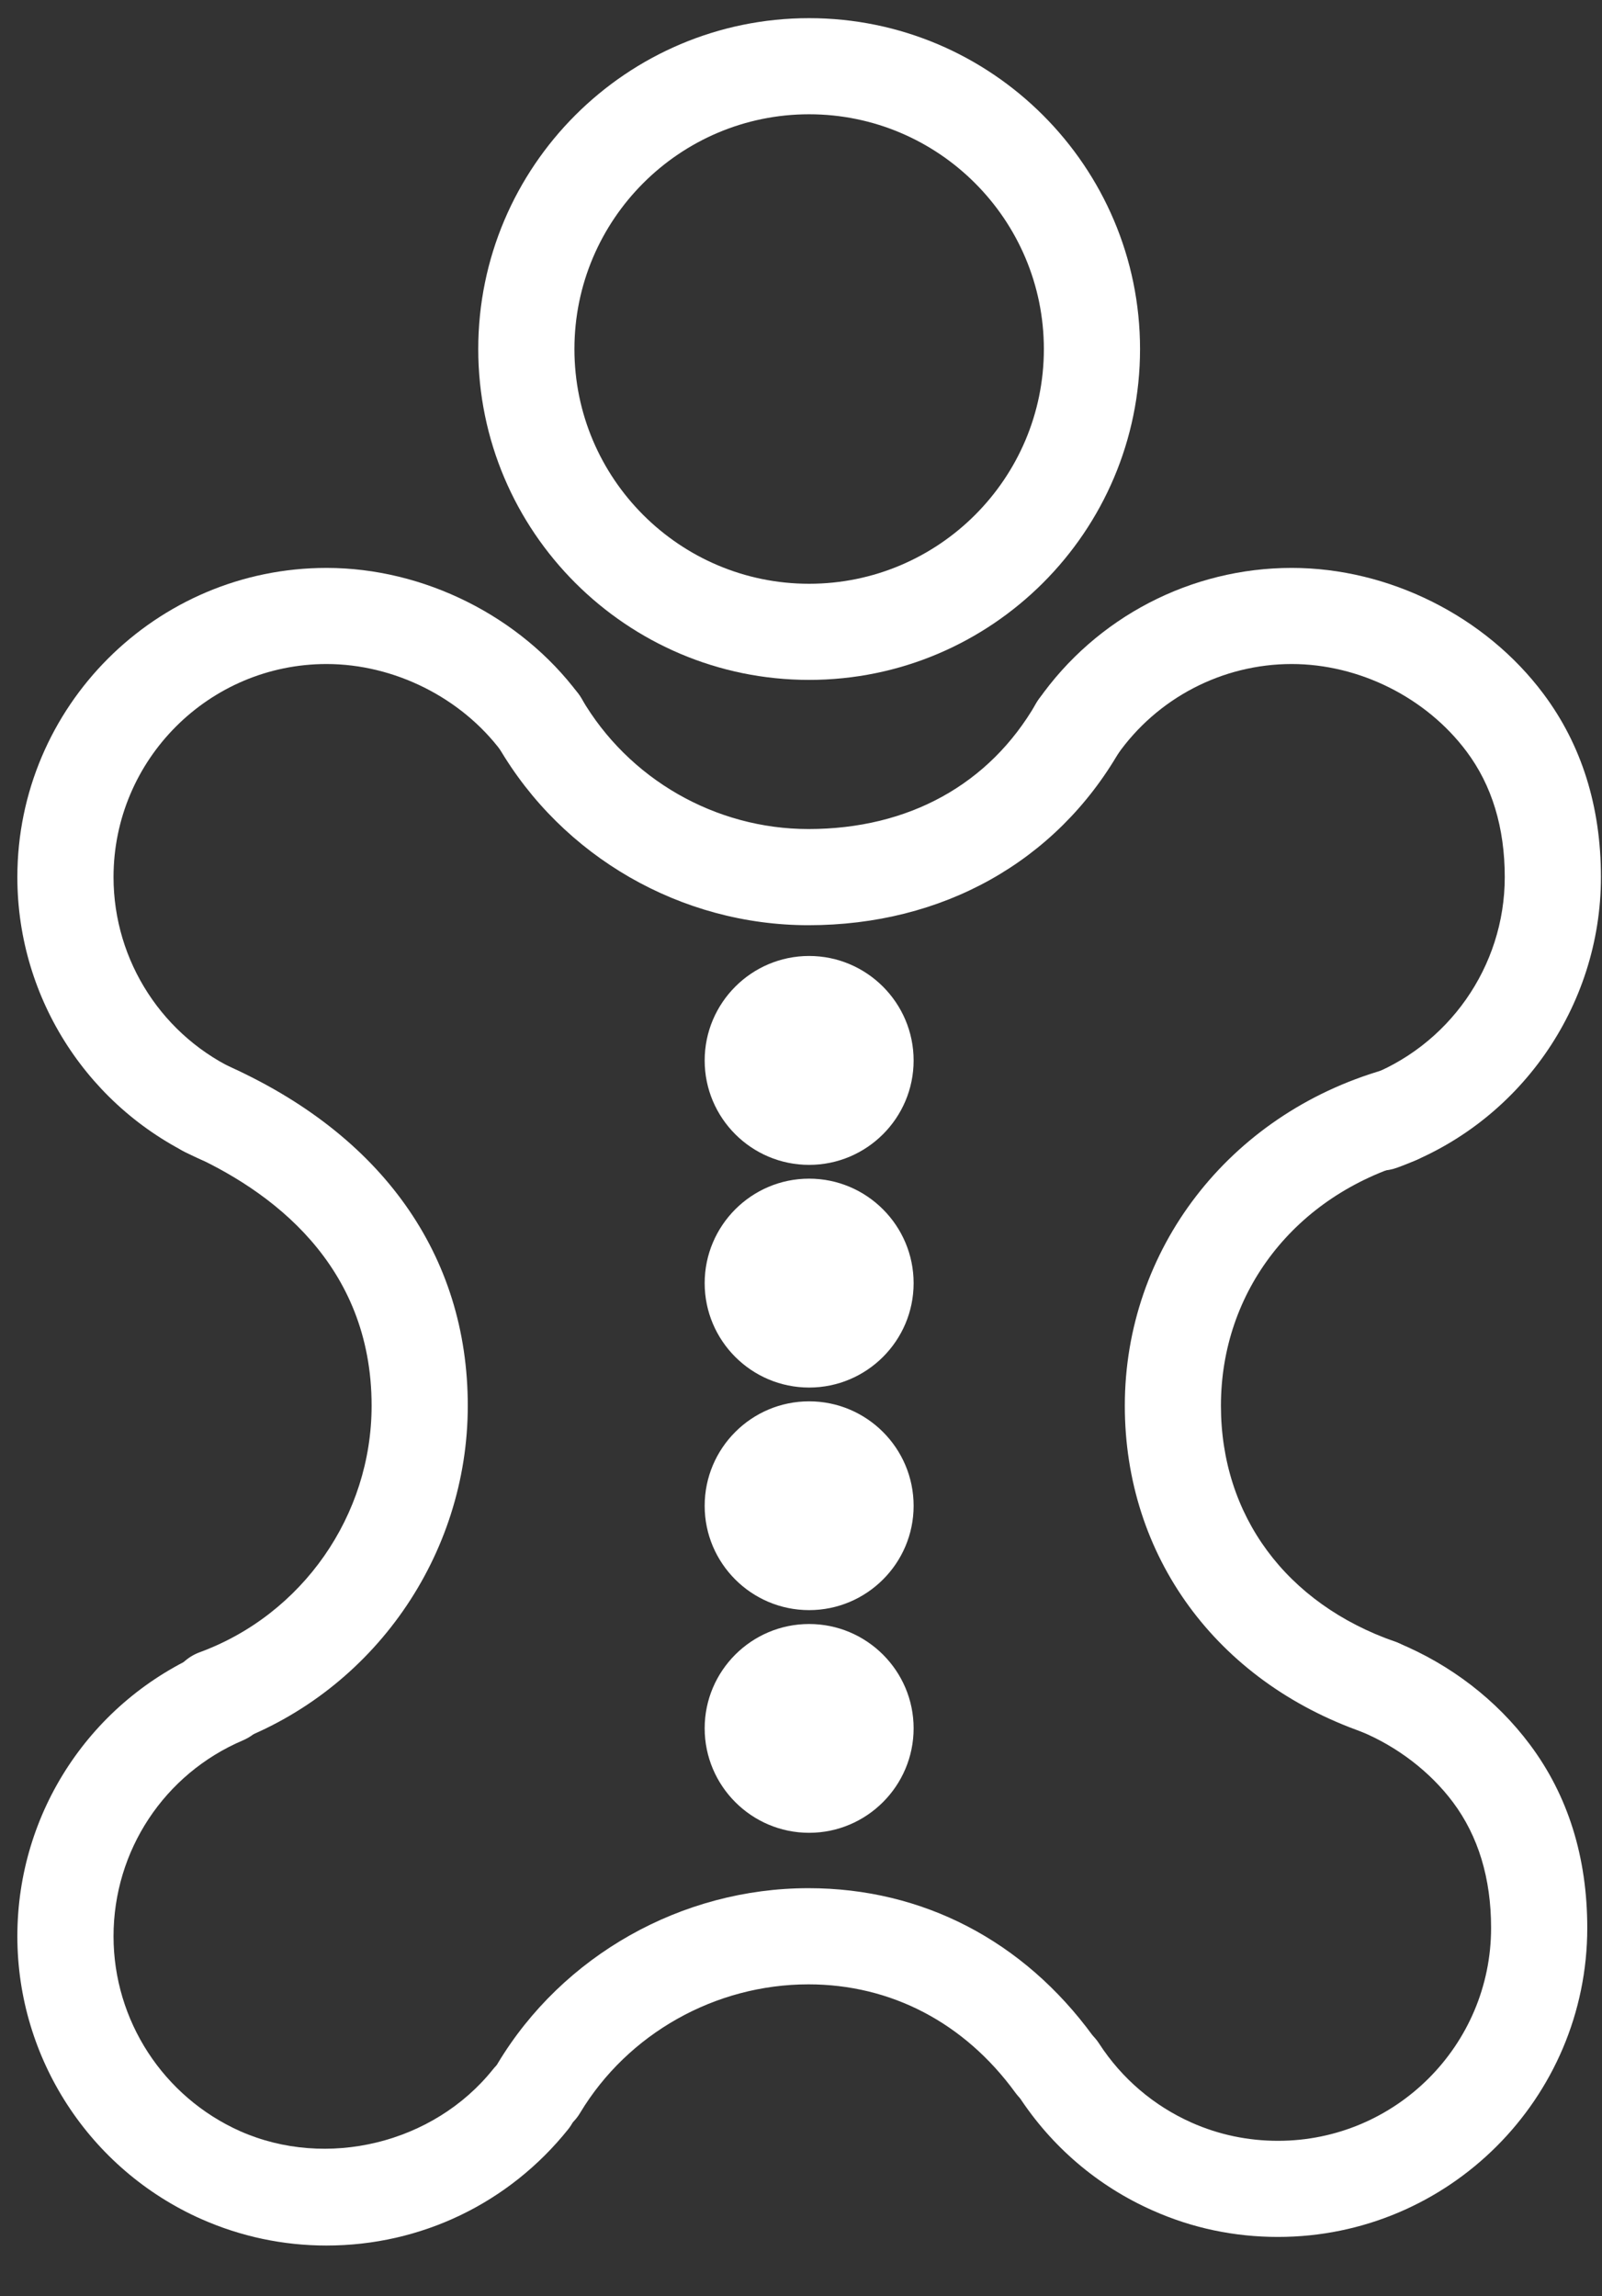
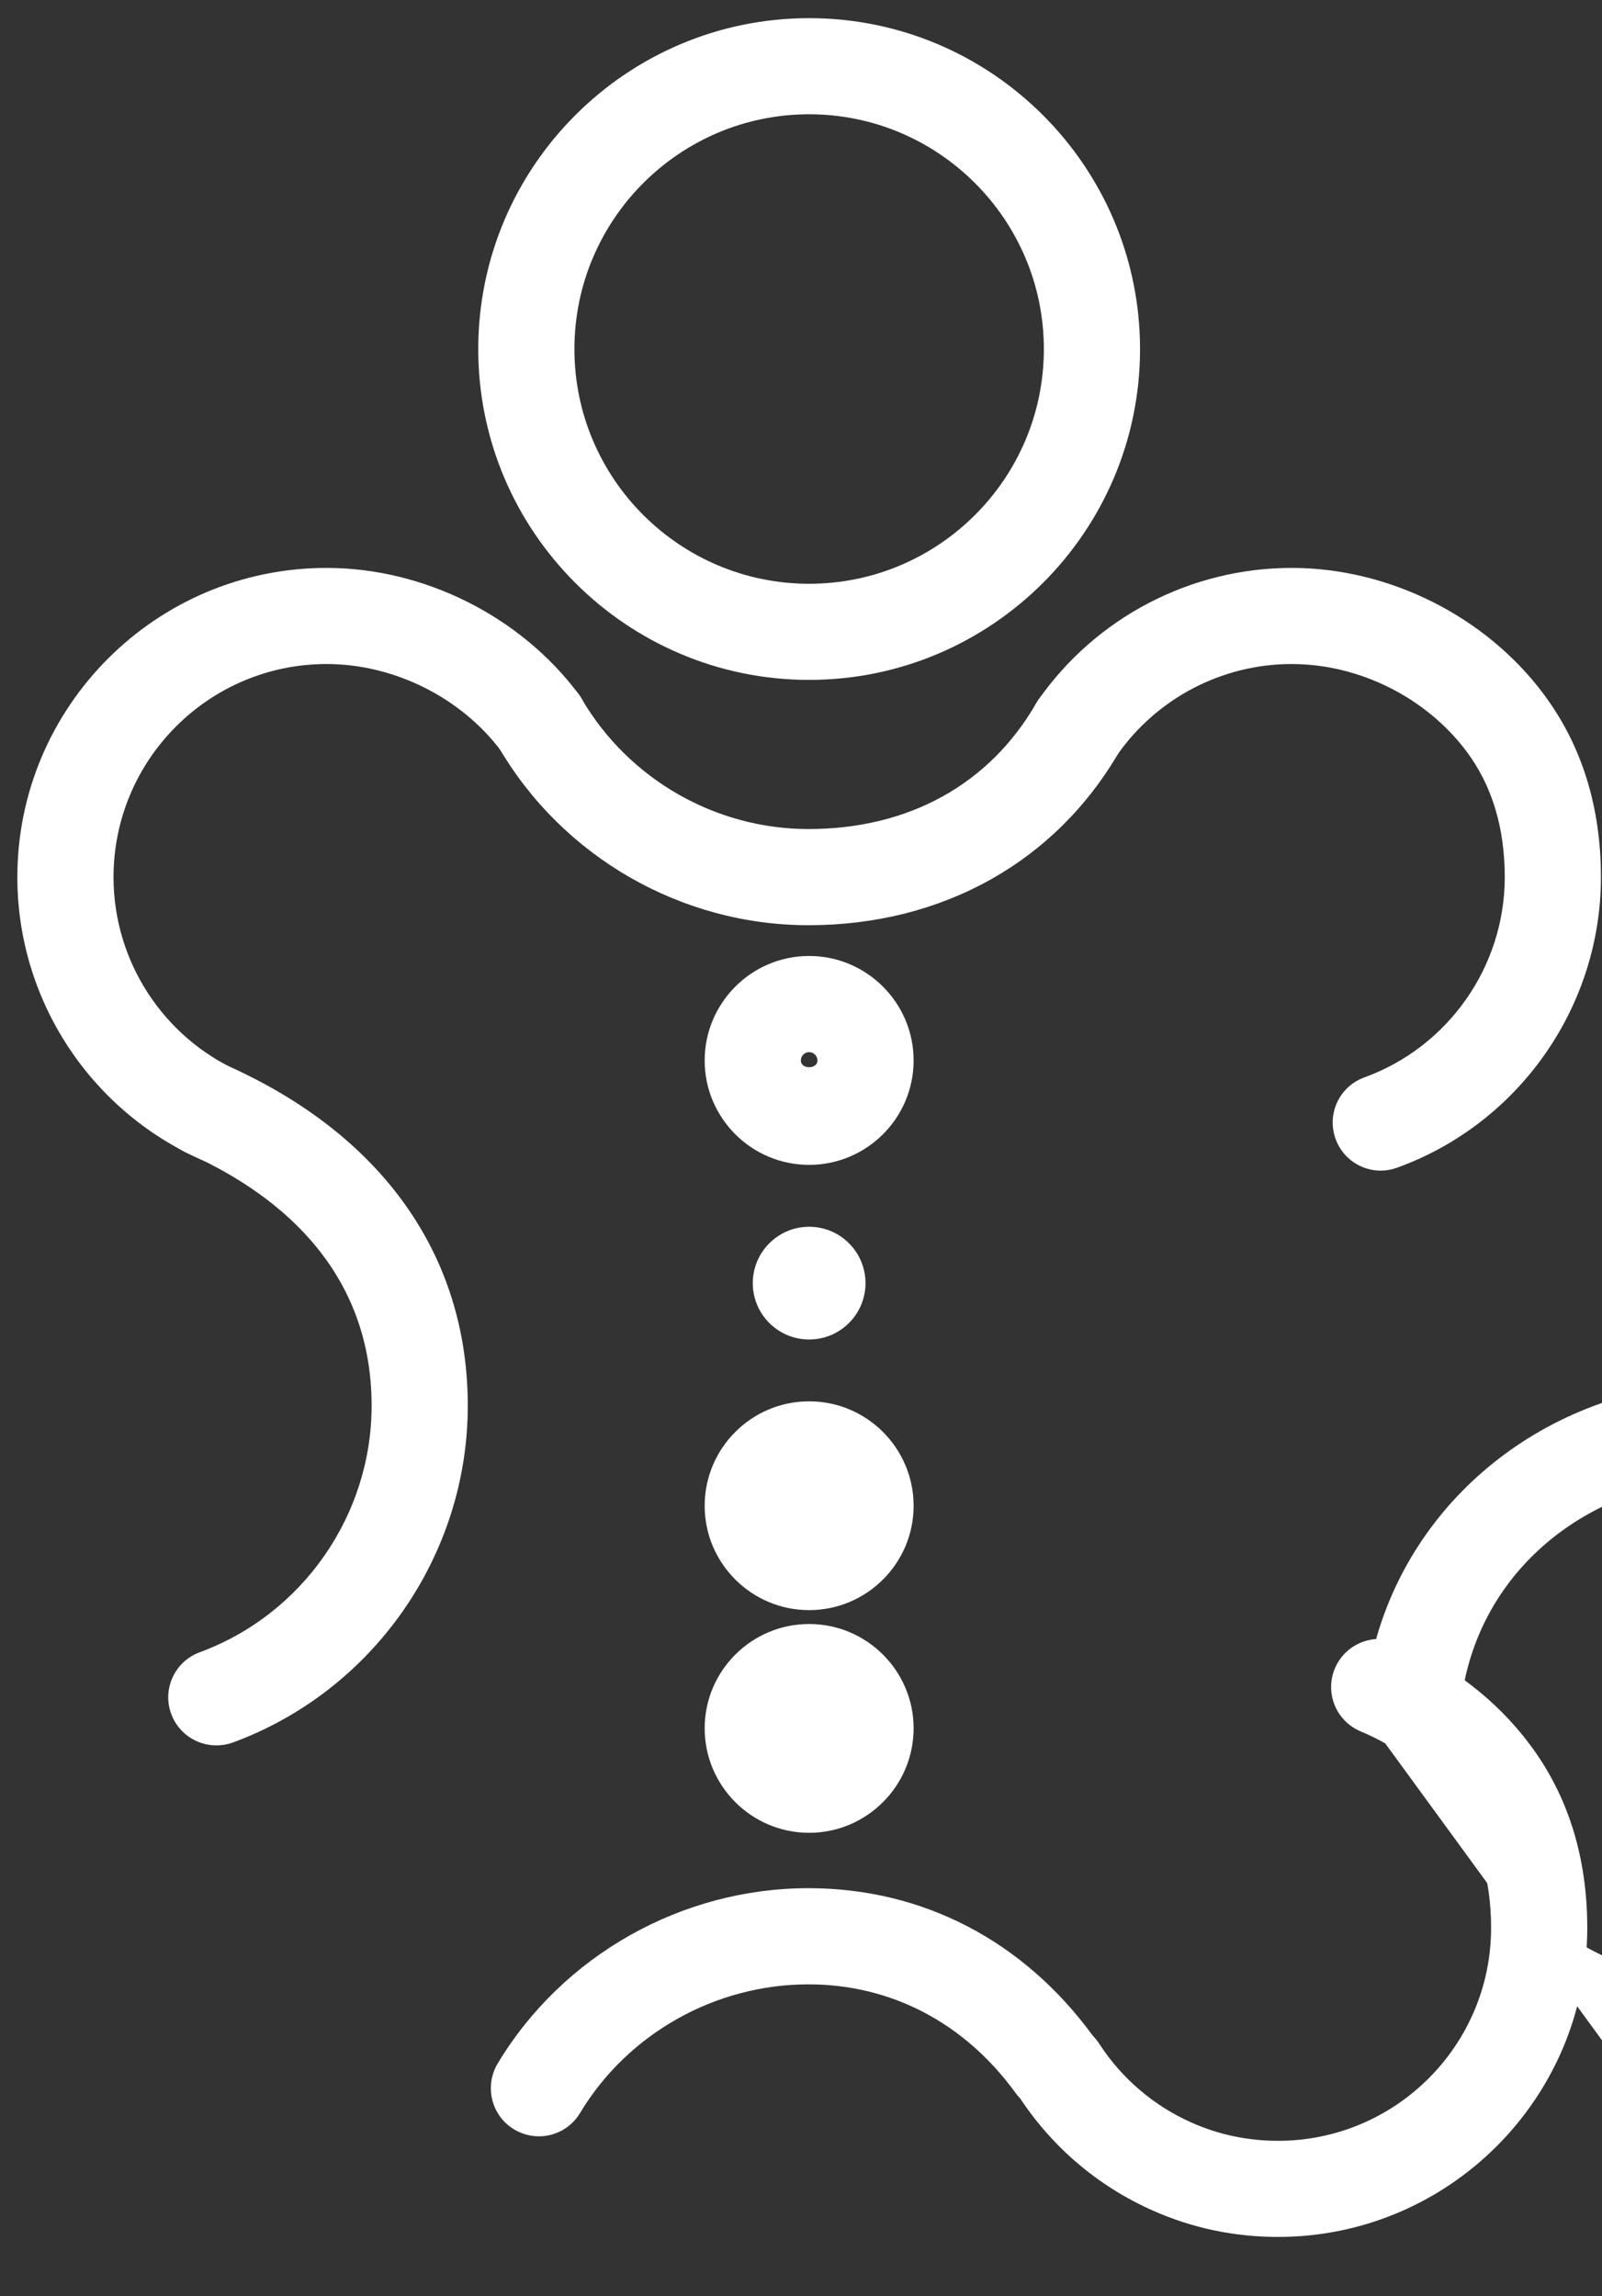
<svg xmlns="http://www.w3.org/2000/svg" id="SVGDoc" width="30" height="43" version="1.1" viewBox="0 0 30 43">
  <rect x="0" y="0" width="30" height="43" fill="#333333" stroke="none" />
  <defs />
  <desc>Generated with Avocode.</desc>
  <g>
    <g>
      <title>Group 1112</title>
      <g>
        <title>Group 995</title>
        <g>
          <title>Group 994</title>
          <g>
            <title>Path 3630</title>
            <path d="M19.548,6.537c0,2.424 -1.972,4.395 -4.396,4.395c-2.424,0 -4.395,-1.971 -4.395,-4.395c0,-2.424 1.971,-4.397 4.395,-4.397c2.424,0 4.396,1.973 4.396,4.397zM21.349,6.537c0,-3.416 -2.78,-6.197 -6.197,-6.197c-3.416,0 -6.196,2.781 -6.196,6.197c0,3.416 2.78,6.195 6.196,6.195c3.417,0 6.197,-2.779 6.197,-6.195z" fill="#ffffff" fill-opacity="1" />
          </g>
        </g>
      </g>
      <g>
        <title>Group 1012</title>
        <g>
          <title>Group 997</title>
          <g>
            <title>Group 996</title>
            <g>
              <title>Path 3631</title>
              <path d="M15.14,17.326c-2.382,0 -4.607,-1.279 -5.806,-3.34c-0.251,-0.429 -0.105,-0.98 0.324,-1.23c0.432,-0.252 0.981,-0.106 1.231,0.324c0.879,1.51 2.508,2.445 4.251,2.445c1.875,0 3.389,-0.836 4.264,-2.355c0.25,-0.43 0.798,-0.578 1.23,-0.33c0.431,0.248 0.579,0.798 0.331,1.228c-1.193,2.07 -3.316,3.258 -5.825,3.258z" fill="#ffffff" fill-opacity="1" />
            </g>
          </g>
        </g>
        <g>
          <title>Group 999</title>
          <g>
            <title>Group 998</title>
            <g>
              <title>Path 3632</title>
              <path d="M10.091,40.006c-0.157,0 -0.317,-0.043 -0.463,-0.129c-0.426,-0.256 -0.563,-0.809 -0.307,-1.237c1.216,-2.023 3.446,-3.281 5.819,-3.281c2.136,0 4.027,0.983 5.328,2.768c0.293,0.402 0.204,0.965 -0.197,1.258c-0.403,0.293 -0.966,0.203 -1.258,-0.198c-0.952,-1.308 -2.328,-2.027 -3.873,-2.027c-1.745,0 -3.384,0.922 -4.277,2.408c-0.168,0.282 -0.466,0.438 -0.772,0.438z" fill="#ffffff" fill-opacity="1" />
            </g>
          </g>
        </g>
        <g>
          <title>Group 1001</title>
          <g>
            <title>Group 1000</title>
            <g>
              <title>Path 3633</title>
              <path d="M4.051,32.685c-0.366,0 -0.711,-0.224 -0.845,-0.59c-0.172,-0.466 0.068,-0.982 0.534,-1.154c1.926,-0.709 3.219,-2.564 3.219,-4.617c0,-2.646 -1.884,-4.037 -3.464,-4.736c-0.455,-0.203 -0.66,-0.735 -0.459,-1.188c0.202,-0.455 0.736,-0.658 1.188,-0.459c2.925,1.297 4.536,3.563 4.536,6.383c0,2.805 -1.768,5.338 -4.398,6.307c-0.103,0.037 -0.208,0.054 -0.311,0.054z" fill="#ffffff" fill-opacity="1" />
            </g>
          </g>
        </g>
        <g>
          <title>Group 1003</title>
          <g>
            <title>Group 1002</title>
            <g>
              <title>Path 3634</title>
              <path d="M4.132,21.795c-0.122,0 -0.245,-0.026 -0.364,-0.078c-2.091,-0.928 -3.443,-3.004 -3.443,-5.291c0,-3.194 2.598,-5.791 5.79,-5.791c1.822,0 3.629,0.904 4.717,2.359c0.298,0.398 0.217,0.961 -0.181,1.26c-0.399,0.299 -0.962,0.216 -1.26,-0.182c-0.755,-1.01 -2.01,-1.637 -3.276,-1.637c-2.2,0 -3.989,1.791 -3.989,3.991c0,1.576 0.931,3.006 2.372,3.646c0.454,0.201 0.659,0.735 0.457,1.188c-0.148,0.335 -0.477,0.535 -0.823,0.535z" fill="#ffffff" fill-opacity="1" />
            </g>
          </g>
        </g>
        <g>
          <title>Group 1005</title>
          <g>
            <title>Group 1004</title>
            <g>
              <title>Path 3635</title>
              <path d="M25.857,21.922c-0.369,0 -0.714,-0.227 -0.846,-0.594c-0.17,-0.467 0.071,-0.983 0.539,-1.152c1.572,-0.571 2.629,-2.076 2.629,-3.75c0,-0.928 -0.24,-1.719 -0.716,-2.354c-0.755,-1.01 -2.01,-1.637 -3.274,-1.637c-1.299,0 -2.521,0.637 -3.267,1.702c-0.286,0.406 -0.846,0.503 -1.254,0.22c-0.407,-0.287 -0.506,-0.847 -0.221,-1.254c1.083,-1.545 2.856,-2.468 4.742,-2.468c1.821,0 3.628,0.904 4.715,2.359c0.713,0.953 1.076,2.107 1.076,3.432c0,2.427 -1.534,4.615 -3.817,5.441c-0.101,0.037 -0.205,0.055 -0.306,0.055z" fill="#ffffff" fill-opacity="1" />
            </g>
          </g>
        </g>
        <g>
          <title>Group 1007</title>
          <g>
            <title>Group 1006</title>
            <g>
              <title>Path 3636</title>
-               <path d="M6.115,42.051c-0.815,0 -1.604,-0.168 -2.346,-0.496c-2.092,-0.93 -3.444,-3.008 -3.444,-5.295c0,-2.327 1.382,-4.416 3.521,-5.327c0.456,-0.193 0.986,0.016 1.181,0.475c0.194,0.457 -0.019,0.986 -0.476,1.182c-1.474,0.627 -2.425,2.066 -2.425,3.67c0,1.576 0.931,3.007 2.372,3.65c1.615,0.715 3.621,0.234 4.735,-1.16c0.311,-0.387 0.877,-0.451 1.265,-0.141c0.388,0.313 0.451,0.877 0.141,1.266c-1.107,1.383 -2.755,2.176 -4.524,2.176z" fill="#ffffff" fill-opacity="1" />
            </g>
          </g>
        </g>
        <g>
          <title>Group 1009</title>
          <g>
            <title>Group 1008</title>
            <g>
              <title>Path 3637</title>
              <path d="M23.933,41.89c-0.817,0 -1.607,-0.165 -2.348,-0.496c-1.028,-0.455 -1.896,-1.197 -2.511,-2.144c-0.27,-0.416 -0.152,-0.973 0.266,-1.244c0.414,-0.272 0.975,-0.153 1.244,0.265c0.424,0.653 1.023,1.164 1.732,1.479c0.509,0.226 1.053,0.34 1.617,0.34c2.2,0 3.99,-1.787 3.99,-3.987c0,-0.929 -0.24,-1.72 -0.715,-2.355c-0.426,-0.568 -1.038,-1.039 -1.725,-1.324c-0.46,-0.192 -0.677,-0.717 -0.487,-1.176c0.191,-0.461 0.721,-0.678 1.176,-0.486c0.996,0.412 1.853,1.072 2.478,1.908c0.713,0.953 1.074,2.107 1.074,3.433c0,3.192 -2.598,5.787 -5.791,5.787z" fill="#ffffff" fill-opacity="1" />
            </g>
          </g>
        </g>
        <g>
          <title>Group 1011</title>
          <g>
            <title>Group 1010</title>
            <g>
              <title>Path 3638</title>
-               <path d="M25.827,32.492c-0.098,0 -0.198,-0.016 -0.297,-0.051c-2.754,-0.961 -4.466,-3.304 -4.466,-6.117c0,-2.922 1.947,-5.449 4.845,-6.289c0.479,-0.139 0.976,0.137 1.115,0.615c0.138,0.477 -0.137,0.977 -0.615,1.113c-2.153,0.625 -3.545,2.415 -3.545,4.561c0,2.055 1.218,3.705 3.26,4.418c0.469,0.164 0.717,0.678 0.553,1.146c-0.129,0.372 -0.478,0.604 -0.85,0.604z" fill="#ffffff" fill-opacity="1" />
+               <path d="M25.827,32.492c-0.098,0 -0.198,-0.016 -0.297,-0.051c0,-2.922 1.947,-5.449 4.845,-6.289c0.479,-0.139 0.976,0.137 1.115,0.615c0.138,0.477 -0.137,0.977 -0.615,1.113c-2.153,0.625 -3.545,2.415 -3.545,4.561c0,2.055 1.218,3.705 3.26,4.418c0.469,0.164 0.717,0.678 0.553,1.146c-0.129,0.372 -0.478,0.604 -0.85,0.604z" fill="#ffffff" fill-opacity="1" />
            </g>
          </g>
        </g>
      </g>
      <g>
        <title>Group 1015</title>
        <g>
          <title>Group 1013</title>
          <g>
            <title>Path 3639</title>
-             <path d="M16.208,19.859c0,0.582 -0.472,1.055 -1.056,1.055c-0.582,0 -1.055,-0.473 -1.055,-1.055c0,-0.582 0.473,-1.056 1.055,-1.056c0.584,0 1.056,0.474 1.056,1.056z" fill="#ffffff" fill-opacity="1" />
          </g>
        </g>
        <g>
          <title>Group 1014</title>
          <g>
            <title>Path 3640</title>
            <path d="M15.152,19.703c0.086,0 0.156,0.07 0.156,0.156c-0.001,0.168 -0.311,0.17 -0.311,0c0,-0.086 0.07,-0.156 0.155,-0.156zM17.109,19.859c0,-1.078 -0.878,-1.957 -1.957,-1.957c-1.079,0 -1.956,0.879 -1.956,1.957c0,1.078 0.877,1.955 1.956,1.955c1.079,0 1.957,-0.877 1.957,-1.955z" fill="#ffffff" fill-opacity="1" />
          </g>
        </g>
      </g>
      <g>
        <title>Group 1018</title>
        <g>
          <title>Group 1016</title>
          <g>
            <title>Path 3641</title>
            <path d="M16.208,24.029c0,0.582 -0.472,1.055 -1.056,1.055c-0.582,0 -1.055,-0.473 -1.055,-1.055c0,-0.582 0.473,-1.056 1.055,-1.056c0.584,0 1.056,0.474 1.056,1.056z" fill="#ffffff" fill-opacity="1" />
          </g>
        </g>
        <g>
          <title>Group 1017</title>
          <g>
            <title>Path 3642</title>
-             <path d="M15.152,23.873c0.086,0 0.156,0.07 0.156,0.156c-0.001,0.168 -0.311,0.17 -0.311,0c0,-0.086 0.07,-0.156 0.155,-0.156zM17.109,24.029c0,-1.078 -0.878,-1.957 -1.957,-1.957c-1.079,0 -1.956,0.879 -1.956,1.957c0,1.078 0.877,1.955 1.956,1.955c1.079,0 1.957,-0.877 1.957,-1.955z" fill="#ffffff" fill-opacity="1" />
          </g>
        </g>
      </g>
      <g>
        <title>Group 1021</title>
        <g>
          <title>Group 1019</title>
          <g>
            <title>Path 3643</title>
            <path d="M16.208,28.199c0,0.582 -0.472,1.053 -1.056,1.053c-0.582,0 -1.055,-0.471 -1.055,-1.053c0,-0.586 0.473,-1.057 1.055,-1.057c0.584,0 1.056,0.471 1.056,1.057z" fill="#ffffff" fill-opacity="1" />
          </g>
        </g>
        <g>
          <title>Group 1020</title>
          <g>
            <title>Path 3644</title>
            <path d="M15.152,28.043c0.087,0 0.156,0.068 0.156,0.156c-0.001,0.168 -0.311,0.17 -0.311,0c0,-0.086 0.07,-0.156 0.155,-0.156zM17.109,28.199c0,-1.08 -0.878,-1.957 -1.957,-1.957c-1.079,0 -1.956,0.877 -1.956,1.957c0,1.076 0.877,1.953 1.956,1.953c1.079,0 1.957,-0.877 1.957,-1.953z" fill="#ffffff" fill-opacity="1" />
          </g>
        </g>
      </g>
      <g>
        <title>Group 1024</title>
        <g>
          <title>Group 1022</title>
          <g>
            <title>Path 3645</title>
            <path d="M16.208,32.365c0,0.584 -0.472,1.057 -1.056,1.057c-0.582,0 -1.055,-0.473 -1.055,-1.057c0,-0.582 0.473,-1.053 1.055,-1.053c0.584,0 1.056,0.471 1.056,1.053z" fill="#ffffff" fill-opacity="1" />
          </g>
        </g>
        <g>
          <title>Group 1023</title>
          <g>
            <title>Path 3646</title>
            <path d="M15.152,32.213c0.086,0 0.156,0.068 0.156,0.152c0,0.172 -0.311,0.176 -0.311,0c0,-0.084 0.07,-0.152 0.155,-0.152zM17.109,32.365c0,-1.076 -0.878,-1.953 -1.957,-1.953c-1.079,0 -1.956,0.877 -1.956,1.953c0,1.078 0.877,1.957 1.956,1.957c1.079,0 1.957,-0.879 1.957,-1.957z" fill="#ffffff" fill-opacity="1" />
          </g>
        </g>
      </g>
    </g>
  </g>
</svg>